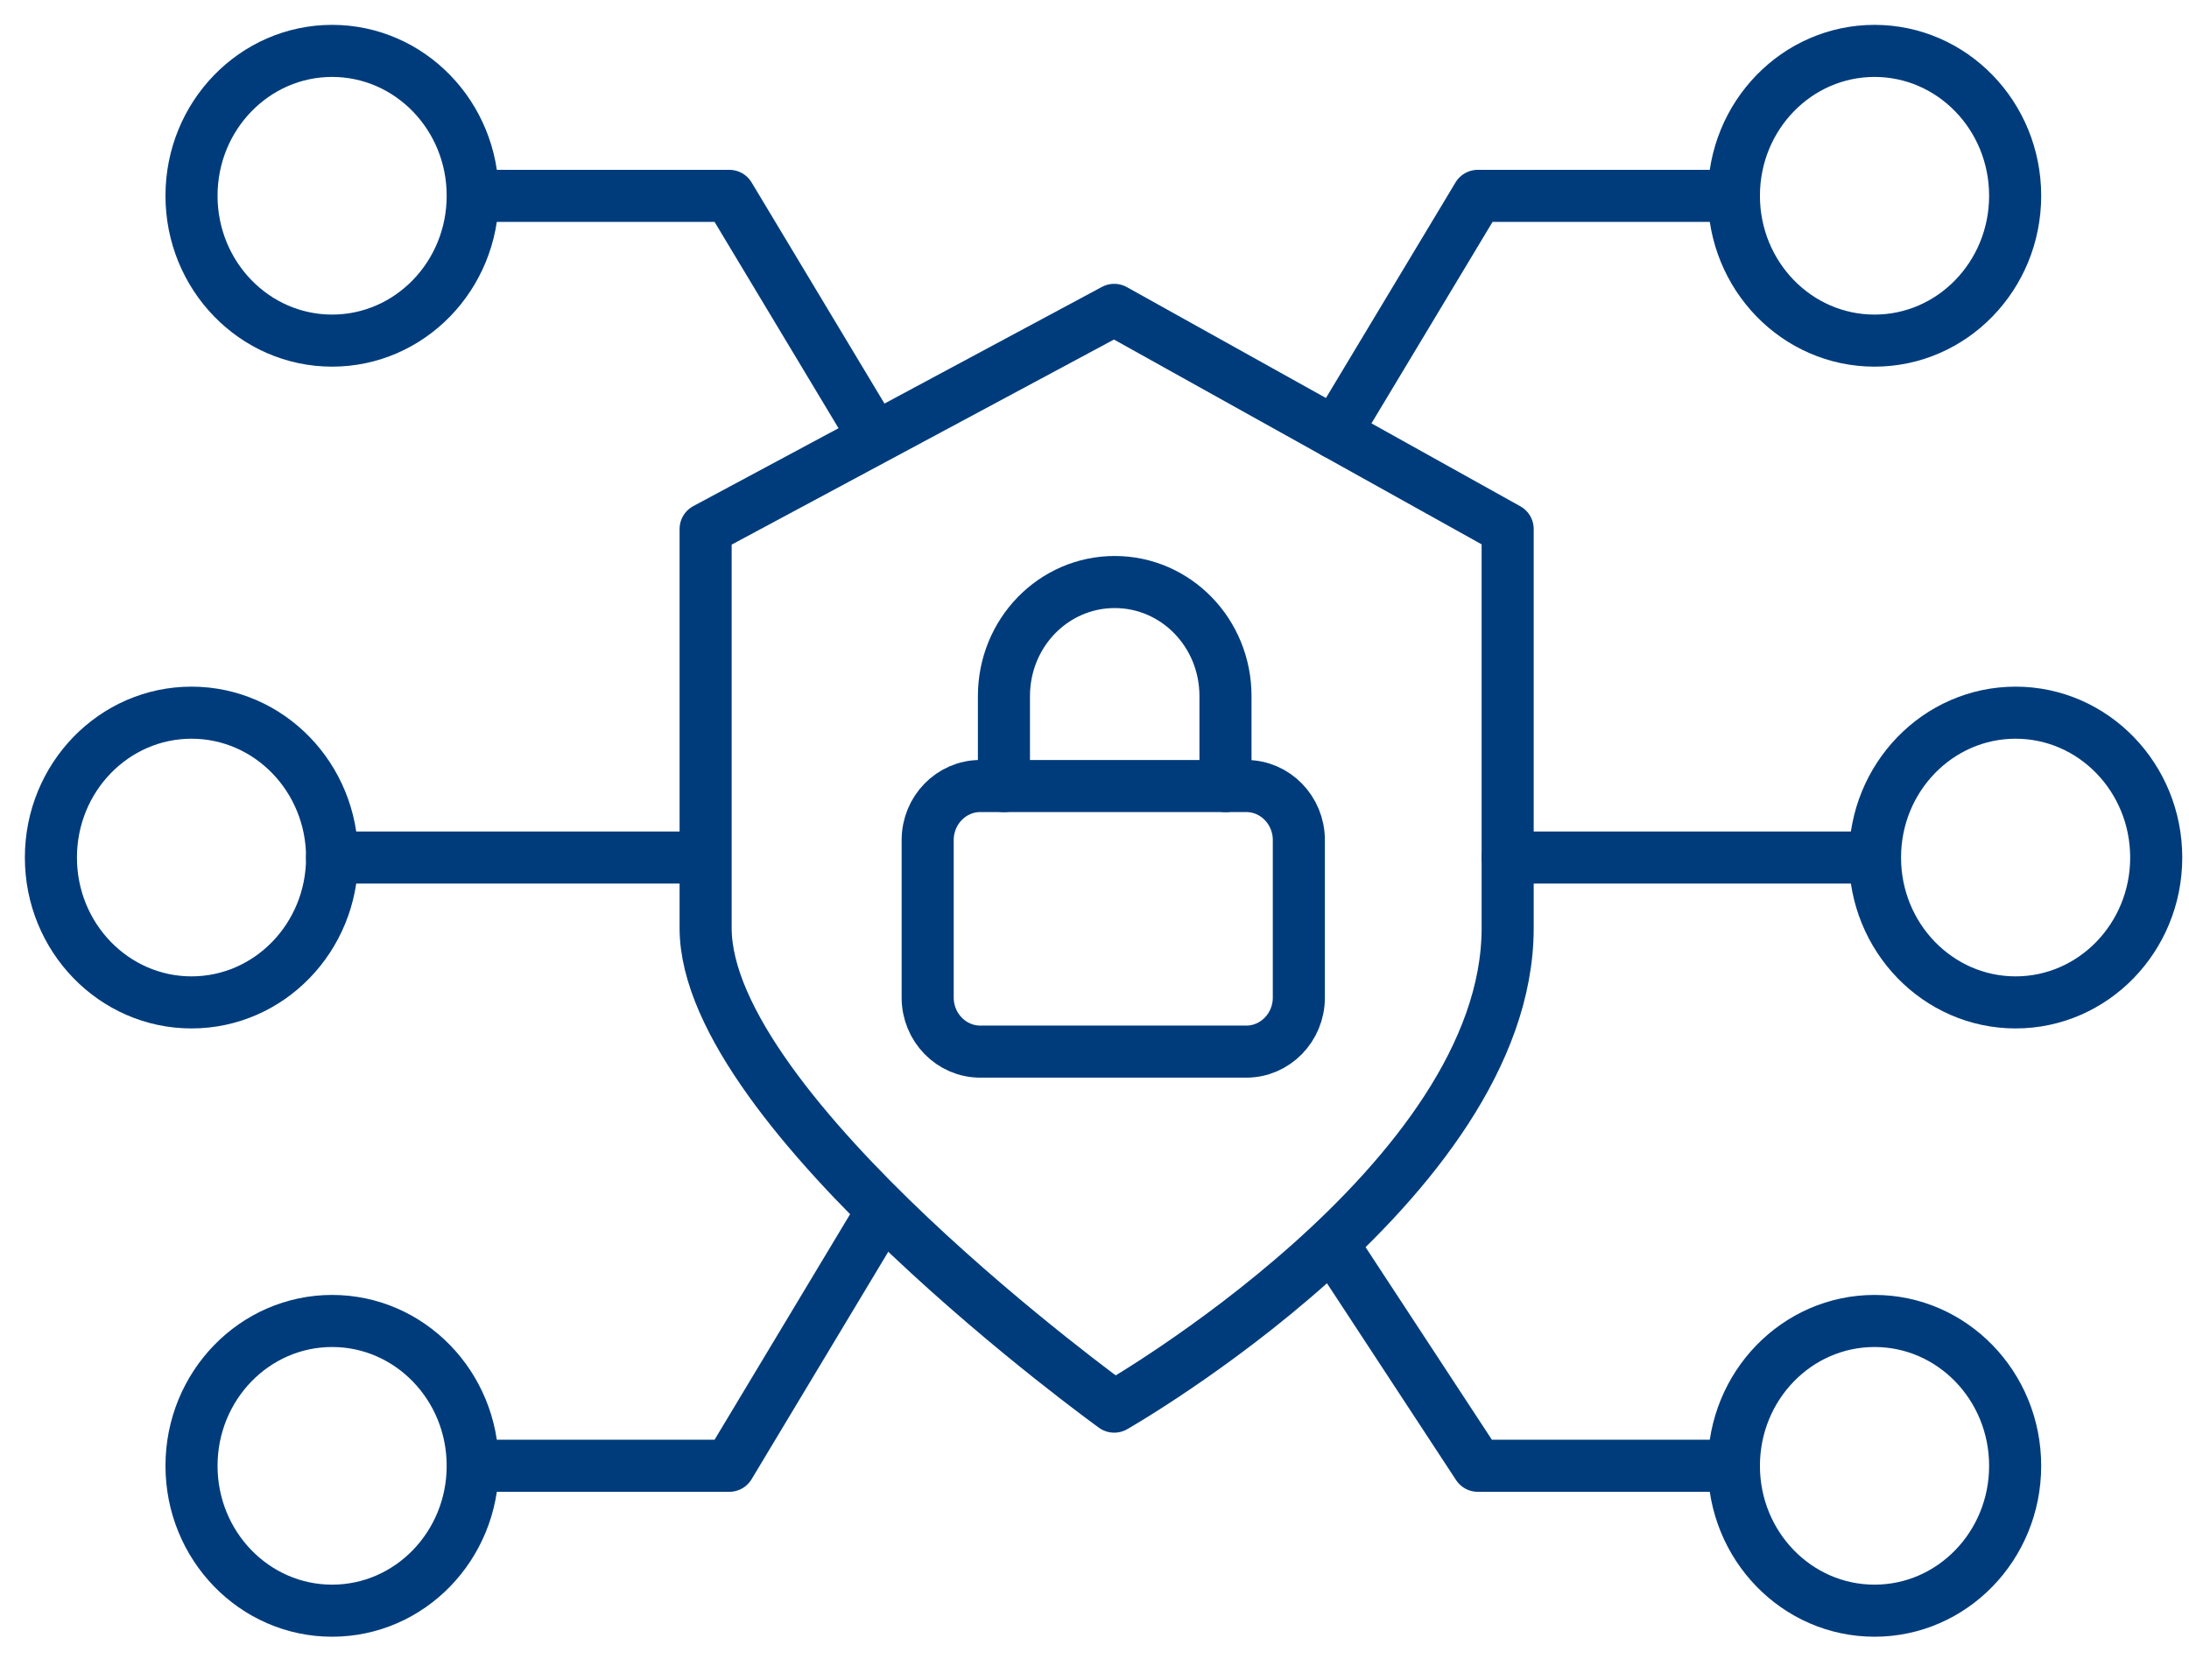
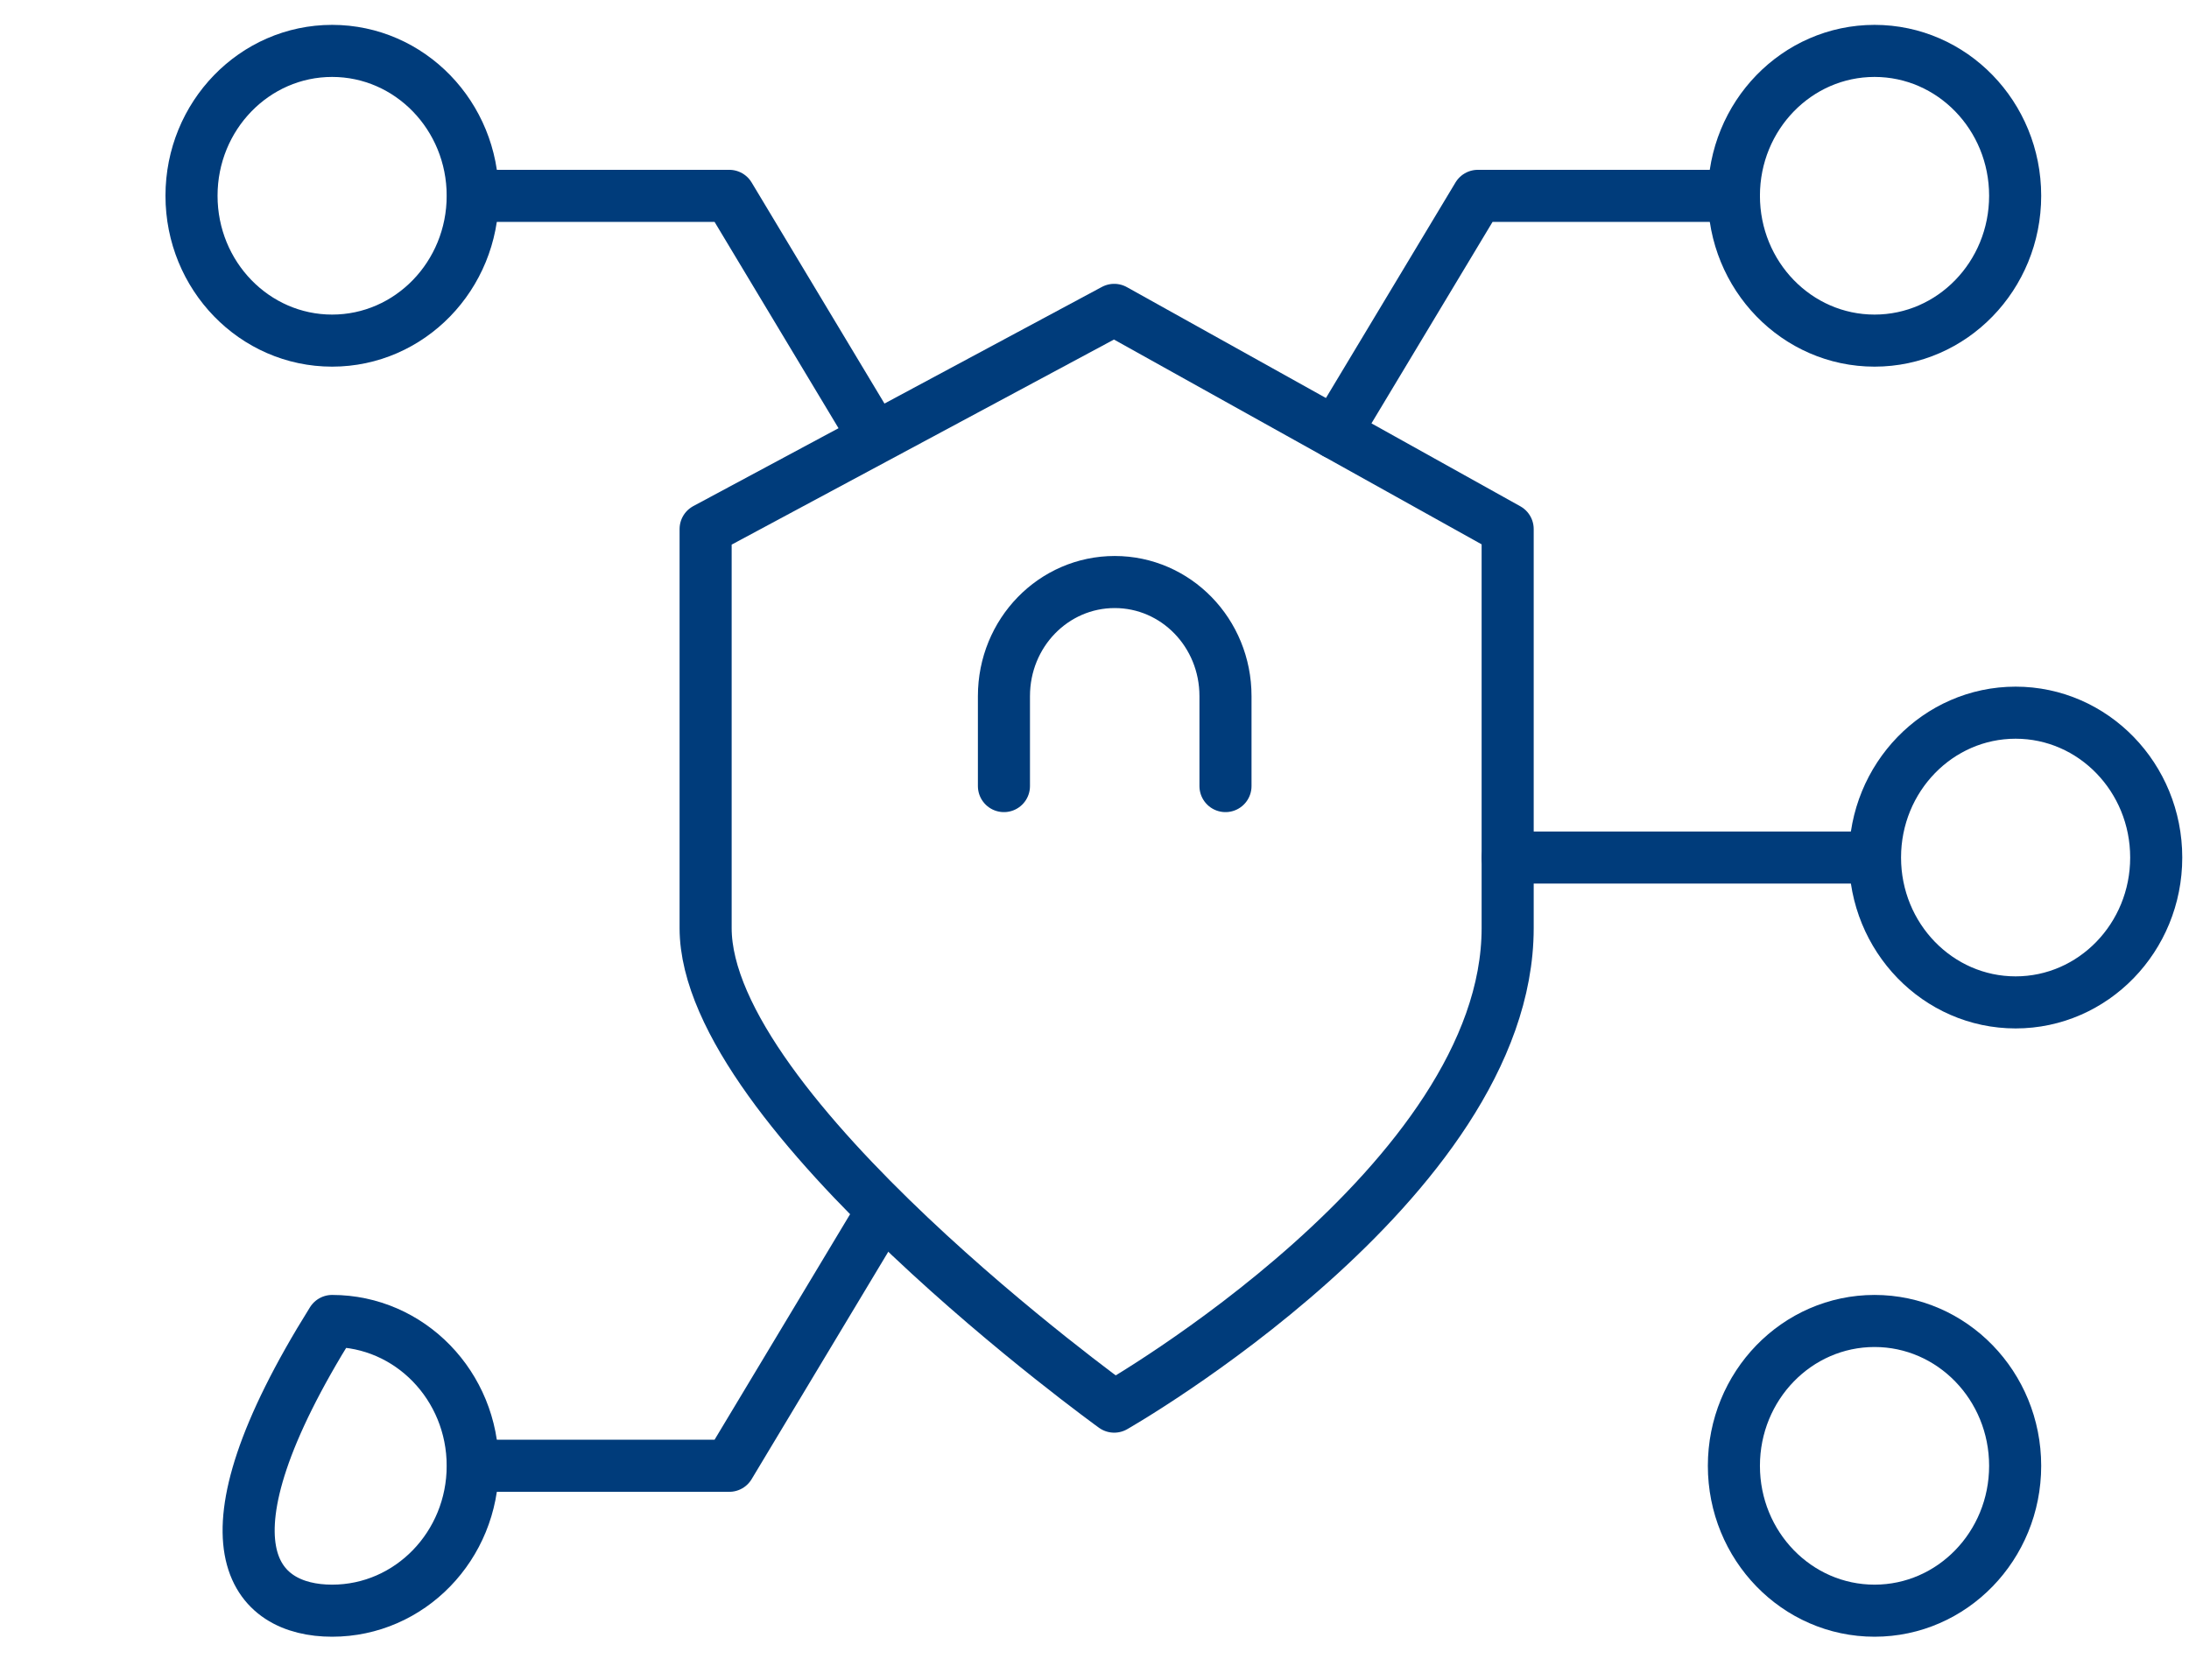
<svg xmlns="http://www.w3.org/2000/svg" width="43" height="33" viewBox="0 0 43 33" fill="none">
  <path d="M21.887 6.088L13.861 10.394V18.234C13.861 21.851 21.887 27.636 21.887 27.636C21.887 27.636 29.616 23.228 29.616 18.234V10.394L21.887 6.088Z" stroke="#003C7B" stroke-width="1.023" stroke-linecap="round" stroke-linejoin="round" />
  <path d="M34.061 3.848H29.03L26.23 8.507" stroke="#003C7B" stroke-width="1.023" stroke-linecap="round" stroke-linejoin="round" />
  <path d="M36.823 6.692C38.348 6.692 39.585 5.418 39.585 3.846C39.585 2.274 38.348 1 36.823 1C35.297 1 34.06 2.274 34.06 3.846C34.06 5.418 35.297 6.692 36.823 6.692Z" stroke="#003C7B" stroke-width="1.023" stroke-linecap="round" stroke-linejoin="round" />
  <path d="M39.594 19.694C41.119 19.694 42.356 18.419 42.356 16.848C42.356 15.276 41.119 14.002 39.594 14.002C38.069 14.002 36.832 15.276 36.832 16.848C36.832 18.419 38.069 19.694 39.594 19.694Z" stroke="#003C7B" stroke-width="1.023" stroke-linecap="round" stroke-linejoin="round" />
-   <path d="M3.762 19.694C5.287 19.694 6.524 18.419 6.524 16.848C6.524 15.276 5.287 14.002 3.762 14.002C2.237 14.002 1 15.276 1 16.848C1 18.419 2.237 19.694 3.762 19.694Z" stroke="#003C7B" stroke-width="1.023" stroke-linecap="round" stroke-linejoin="round" />
  <path d="M9.295 3.848H14.326L17.125 8.507" stroke="#003C7B" stroke-width="1.023" stroke-linecap="round" stroke-linejoin="round" />
  <path d="M6.524 6.692C8.049 6.692 9.286 5.418 9.286 3.846C9.286 2.274 8.049 1 6.524 1C4.999 1 3.762 2.274 3.762 3.846C3.762 5.418 4.999 6.692 6.524 6.692Z" stroke="#003C7B" stroke-width="1.023" stroke-linecap="round" stroke-linejoin="round" />
-   <path d="M34.061 28.798H29.03L26.23 24.529" stroke="#003C7B" stroke-width="1.023" stroke-linecap="round" stroke-linejoin="round" />
  <path d="M36.823 31.645C38.348 31.645 39.585 30.371 39.585 28.799C39.585 27.227 38.348 25.953 36.823 25.953C35.297 25.953 34.06 27.227 34.06 28.799C34.06 30.371 35.297 31.645 36.823 31.645Z" stroke="#003C7B" stroke-width="1.023" stroke-linecap="round" stroke-linejoin="round" />
  <path d="M9.295 28.798H14.326L17.125 24.139" stroke="#003C7B" stroke-width="1.023" stroke-linecap="round" stroke-linejoin="round" />
-   <path d="M6.524 31.645C8.049 31.645 9.286 30.371 9.286 28.799C9.286 27.227 8.049 25.953 6.524 25.953C4.999 25.953 3.762 27.227 3.762 28.799C3.762 30.371 4.999 31.645 6.524 31.645Z" stroke="#003C7B" stroke-width="1.023" stroke-linecap="round" stroke-linejoin="round" />
+   <path d="M6.524 31.645C8.049 31.645 9.286 30.371 9.286 28.799C9.286 27.227 8.049 25.953 6.524 25.953C3.762 30.371 4.999 31.645 6.524 31.645Z" stroke="#003C7B" stroke-width="1.023" stroke-linecap="round" stroke-linejoin="round" />
  <path d="M29.615 16.848H36.823" stroke="#003C7B" stroke-width="1.023" stroke-linecap="round" stroke-linejoin="round" />
-   <path d="M6.523 16.848H13.731" stroke="#003C7B" stroke-width="1.023" stroke-linecap="round" stroke-linejoin="round" />
  <path d="M24.073 15.444V13.677C24.073 12.431 23.097 11.435 21.897 11.435C20.697 11.435 19.721 12.431 19.721 13.677V15.444" stroke="#003C7B" stroke-width="1.023" stroke-linecap="round" stroke-linejoin="round" />
-   <path d="M24.482 15.443H19.255C18.688 15.443 18.223 15.918 18.223 16.504V19.601C18.223 20.186 18.688 20.661 19.255 20.661H24.482C25.049 20.661 25.514 20.186 25.514 19.601V16.504C25.514 15.918 25.049 15.443 24.482 15.443Z" stroke="#003C7B" stroke-width="1.023" stroke-linecap="round" stroke-linejoin="round" />
</svg>